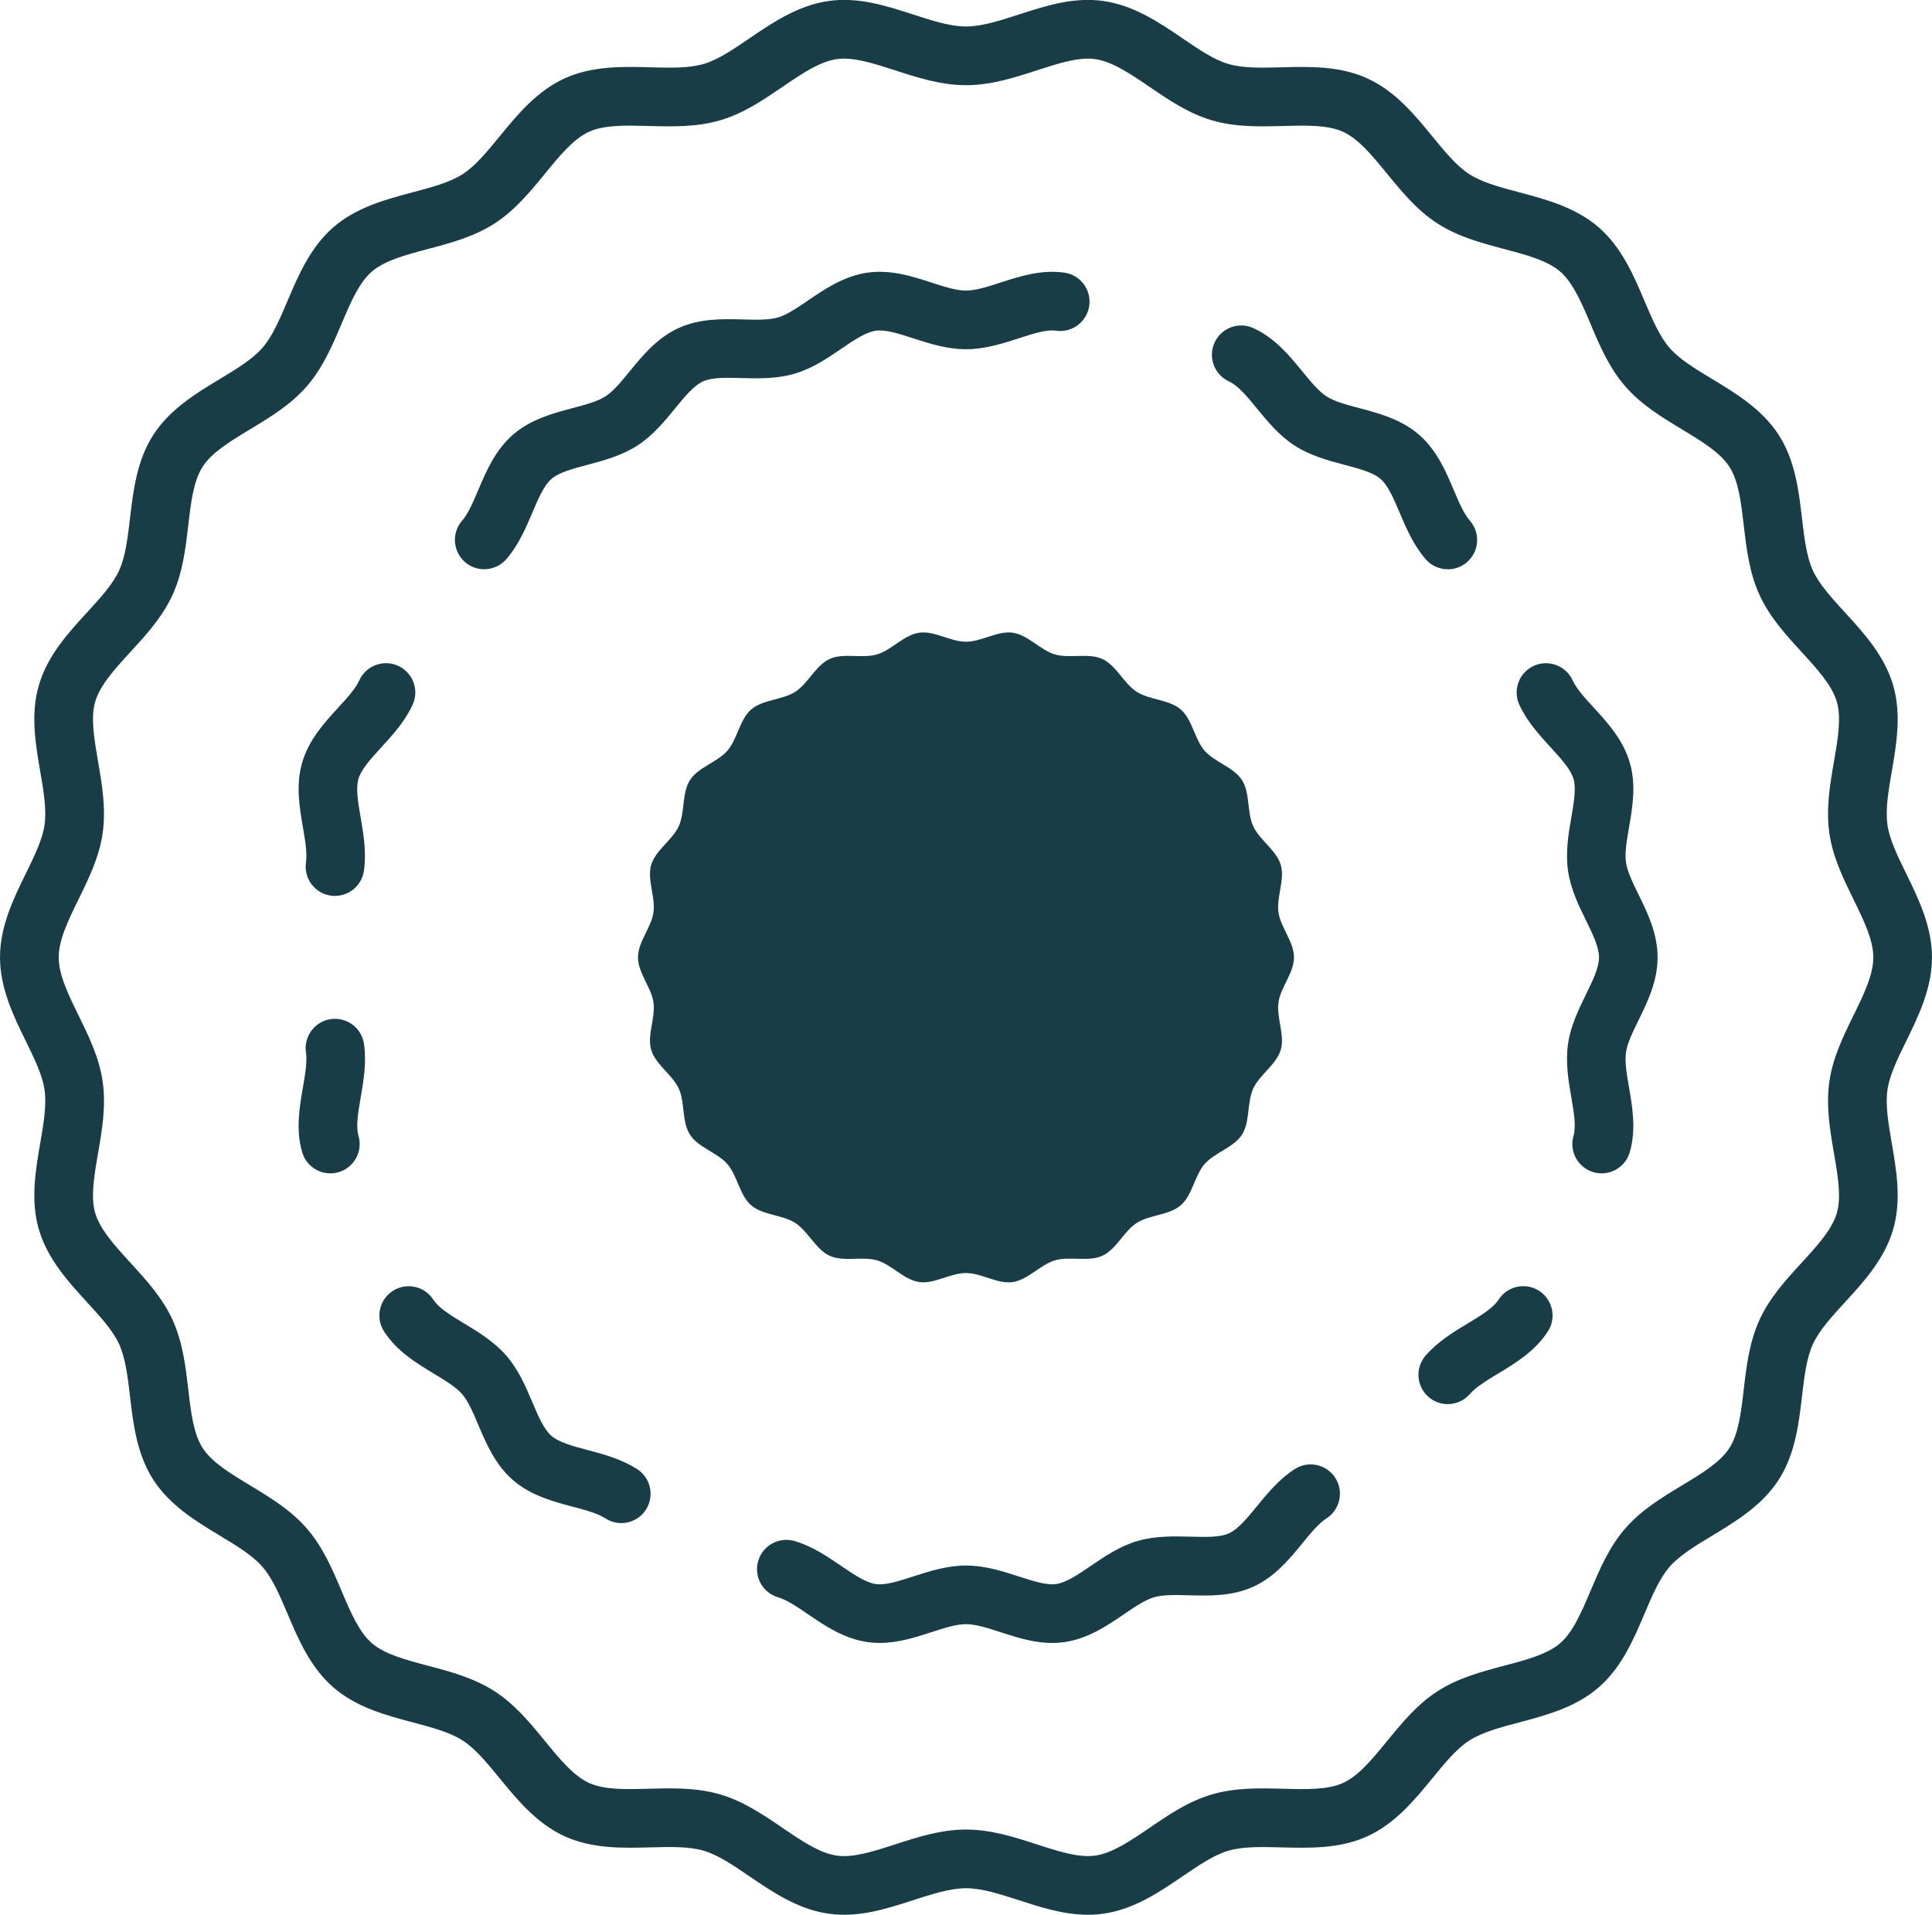
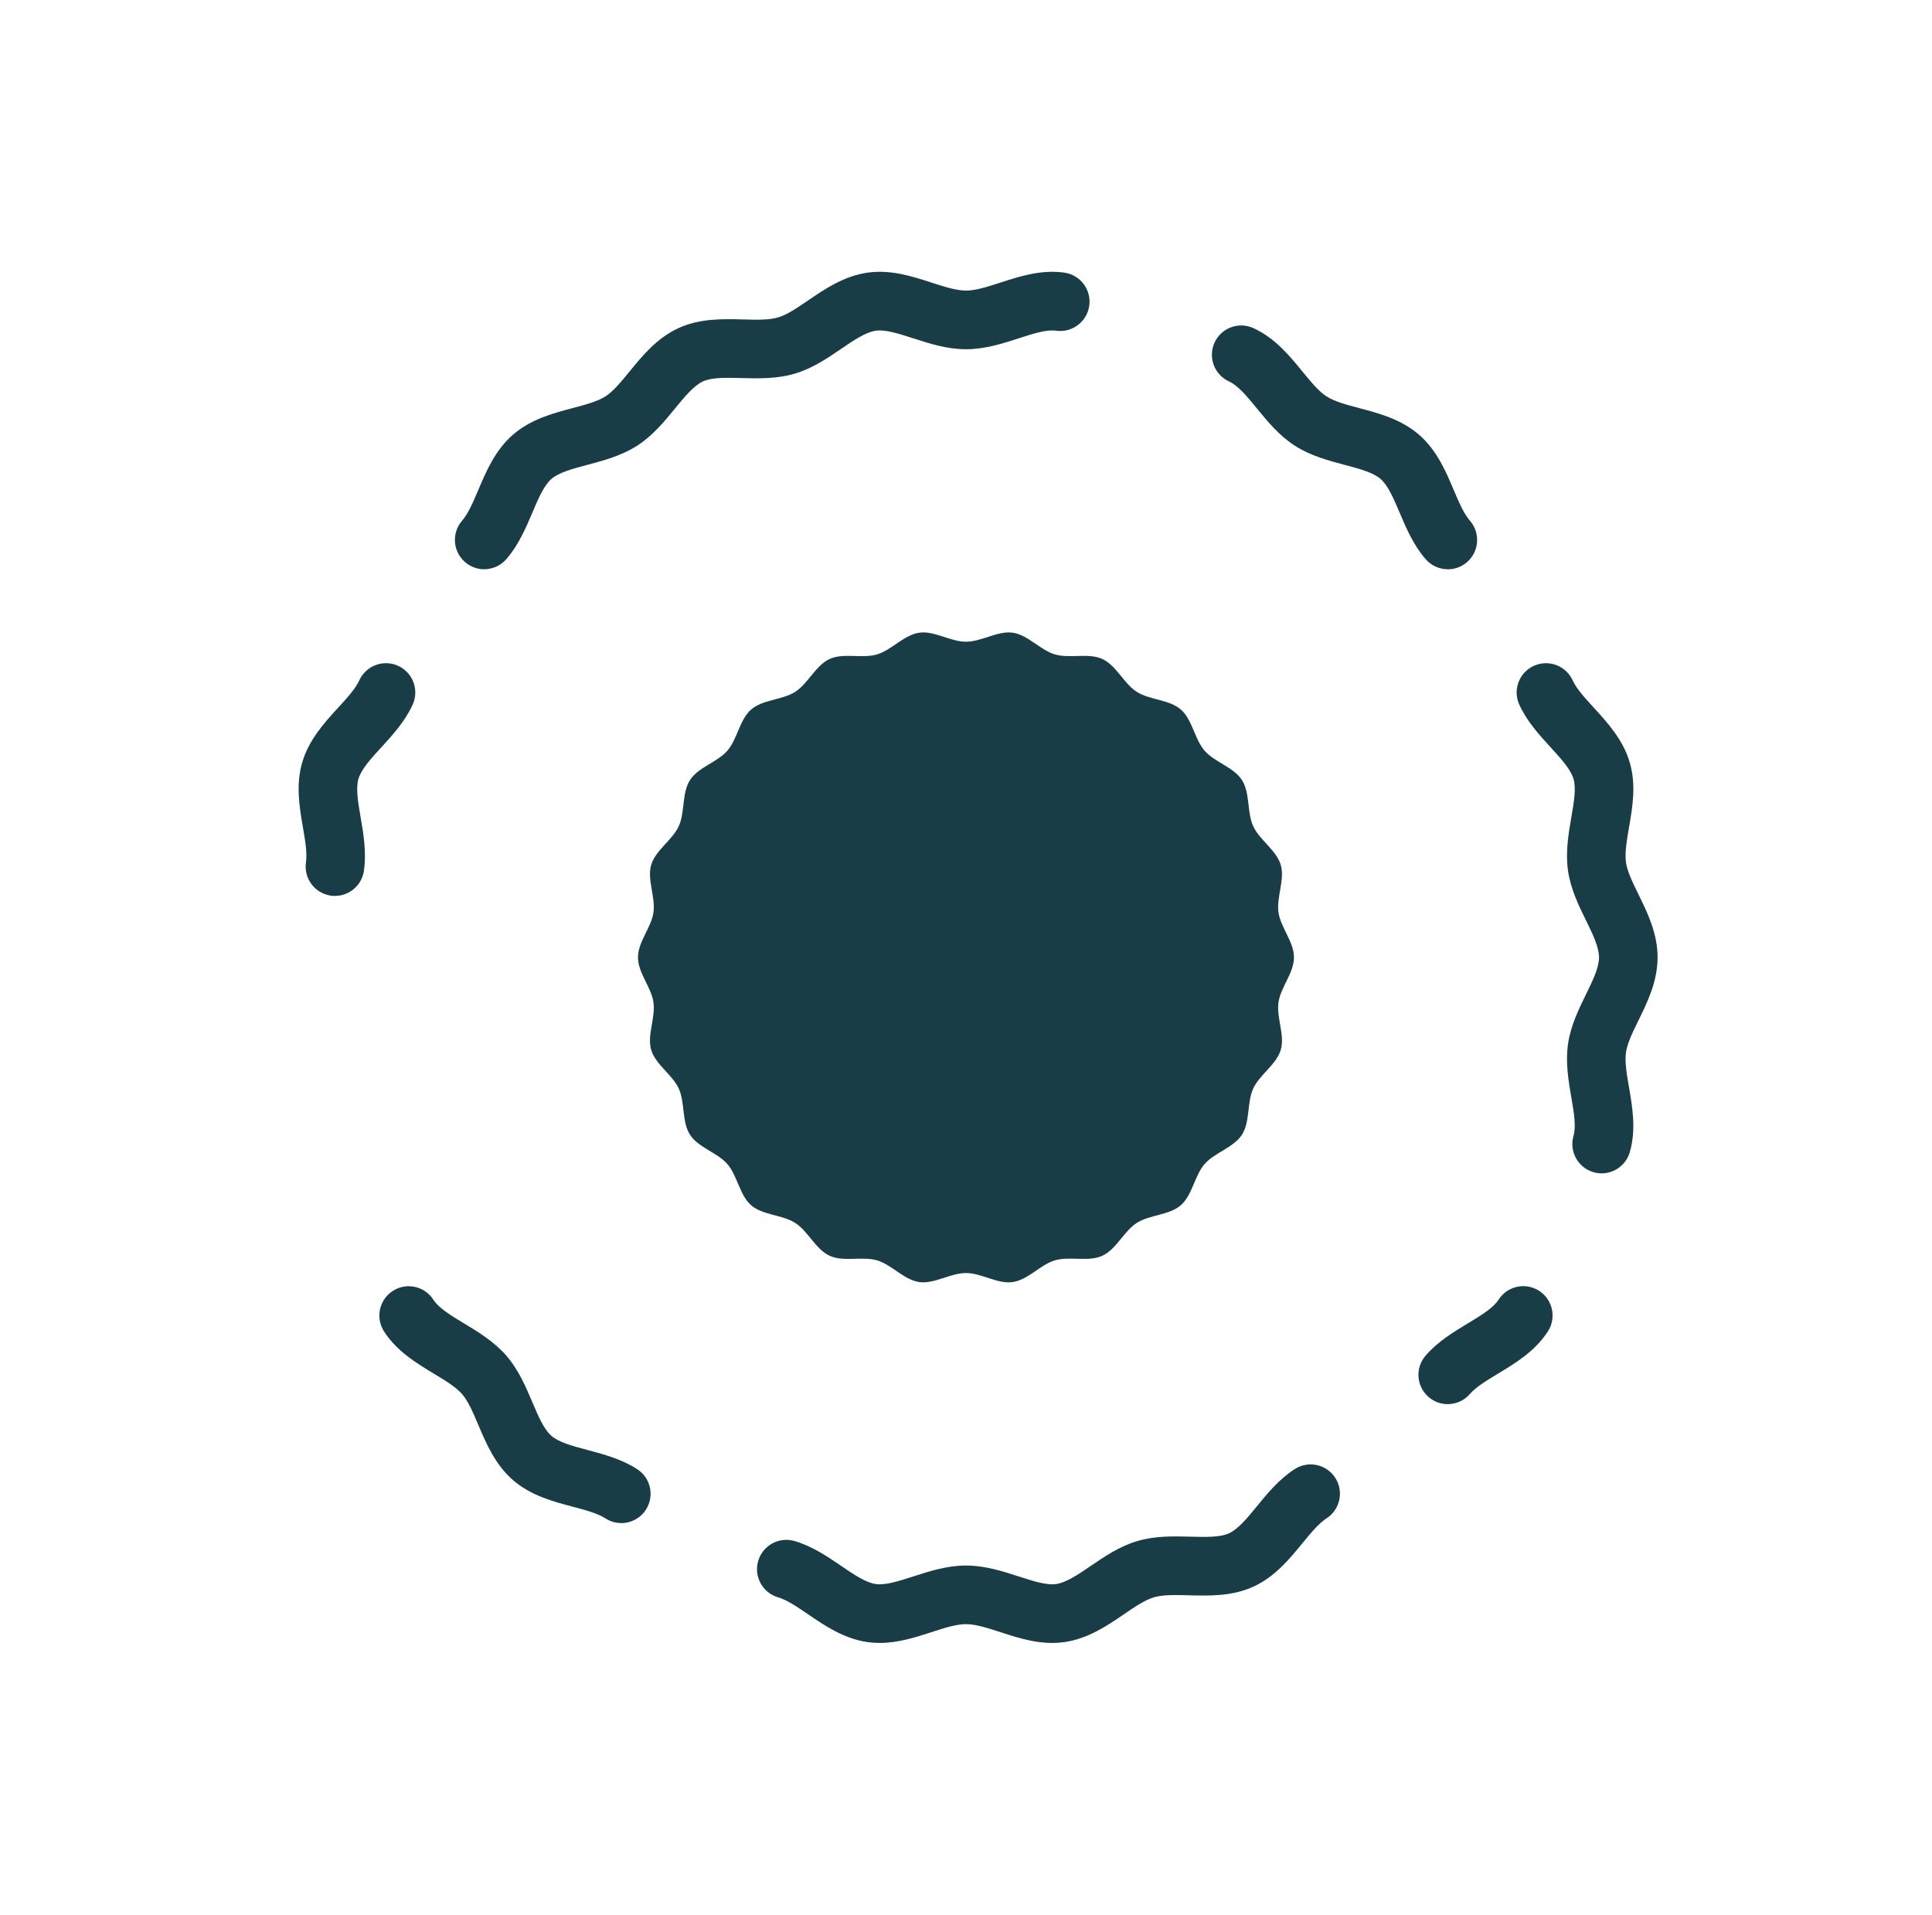
<svg xmlns="http://www.w3.org/2000/svg" id="Layer_2" data-name="Layer 2" viewBox="0 0 658.82 652.94">
  <defs>
    <style>
      .cls-1 {
        fill: #193d47;
      }
    </style>
  </defs>
  <g id="Layer_2-2" data-name="Layer 2">
-     <path class="cls-1" d="M370.98,652.94c-8.2,0-15.99-2.52-23.57-4.97-6.49-2.1-12.62-4.08-18-4.08s-11.51,1.98-18,4.08c-9.2,2.98-18.71,6.05-28.87,4.6-10.48-1.49-19.24-7.47-26.98-12.74-5.5-3.75-10.69-7.29-15.6-8.73-5.08-1.49-11.46-1.32-18.23-1.14-9.26.25-19.77.53-29.2-3.79-9.55-4.37-16.24-12.55-22.15-19.77-4.24-5.18-8.25-10.08-12.6-12.88-4.41-2.84-10.56-4.47-17.08-6.2-8.98-2.38-19.15-5.08-27.02-11.91-7.89-6.84-12-16.54-15.63-25.1-2.63-6.19-5.11-12.04-8.53-15.99-3.41-3.93-8.84-7.21-14.59-10.68-7.97-4.81-17-10.26-22.67-19.06-5.63-8.74-6.85-19.19-7.93-28.41-.79-6.7-1.53-13.04-3.72-17.83-2.14-4.68-6.4-9.33-10.91-14.25-6.31-6.89-13.47-14.7-16.44-24.81-2.91-9.91-1.13-20.25.44-29.36,1.15-6.69,2.24-13.01,1.49-18.29-.72-5.03-3.47-10.66-6.4-16.62-4.12-8.41-8.79-17.95-8.79-28.56s4.67-20.15,8.8-28.56c2.92-5.96,5.68-11.59,6.39-16.62.75-5.28-.33-11.6-1.49-18.29-1.57-9.12-3.35-19.45-.44-29.36,2.96-10.11,10.12-17.92,16.44-24.81,4.51-4.92,8.77-9.57,10.91-14.25,2.19-4.79,2.93-11.12,3.72-17.83,1.08-9.22,2.3-19.66,7.93-28.41,5.67-8.8,14.7-14.25,22.67-19.06,5.75-3.47,11.18-6.75,14.59-10.68,3.42-3.95,5.9-9.8,8.53-15.99,3.63-8.56,7.75-18.26,15.63-25.1,7.87-6.83,18.05-9.53,27.03-11.91,6.51-1.73,12.67-3.36,17.07-6.2,4.35-2.8,8.36-7.7,12.6-12.88,5.91-7.22,12.6-15.4,22.15-19.77,9.43-4.31,19.93-4.03,29.2-3.78,6.76.18,13.15.35,18.23-1.14,4.9-1.44,10.1-4.98,15.6-8.73,7.74-5.27,16.5-11.25,26.98-12.74,10.17-1.45,19.68,1.63,28.87,4.61,6.49,2.1,12.62,4.08,18,4.08s11.51-1.98,18-4.08c9.2-2.98,18.7-6.05,28.87-4.61,10.48,1.49,19.24,7.47,26.98,12.74,5.5,3.75,10.69,7.29,15.6,8.73,5.08,1.49,11.47,1.32,18.23,1.14,9.27-.25,19.77-.53,29.2,3.79,9.55,4.37,16.24,12.55,22.15,19.77,4.24,5.18,8.25,10.08,12.6,12.88,4.41,2.84,10.56,4.47,17.07,6.2,8.98,2.38,19.15,5.08,27.03,11.91,7.89,6.84,12,16.54,15.63,25.1,2.63,6.2,5.11,12.05,8.53,15.99,3.41,3.93,8.84,7.21,14.59,10.68,7.97,4.81,17,10.26,22.67,19.06,5.63,8.74,6.85,19.19,7.93,28.41.79,6.71,1.53,13.04,3.72,17.83,2.14,4.68,6.4,9.33,10.91,14.25,6.31,6.89,13.47,14.7,16.44,24.81,2.91,9.91,1.13,20.25-.44,29.36-1.15,6.69-2.24,13.01-1.49,18.29.72,5.03,3.47,10.66,6.39,16.62,4.12,8.41,8.8,17.95,8.8,28.56s-4.67,20.15-8.79,28.56c-2.92,5.96-5.68,11.59-6.4,16.62-.75,5.28.33,11.6,1.49,18.29,1.57,9.12,3.35,19.45.44,29.36-2.96,10.11-10.12,17.92-16.44,24.81-4.51,4.92-8.77,9.57-10.91,14.25-2.19,4.79-2.93,11.12-3.72,17.83-1.08,9.22-2.3,19.67-7.93,28.41-5.67,8.8-14.7,14.25-22.67,19.06-5.75,3.47-11.18,6.75-14.59,10.68-3.42,3.95-5.9,9.8-8.53,15.99-3.63,8.56-7.75,18.26-15.63,25.1-7.87,6.83-18.05,9.52-27.03,11.91-6.51,1.73-12.67,3.36-17.08,6.2-4.35,2.8-8.36,7.7-12.6,12.88-5.91,7.22-12.6,15.4-22.15,19.77-9.43,4.31-19.93,4.03-29.2,3.79-6.76-.18-13.15-.35-18.23,1.14-4.9,1.44-10.1,4.98-15.6,8.73-7.74,5.27-16.5,11.25-26.98,12.74-1.79.25-3.56.37-5.31.37ZM329.41,623.88c8.54,0,16.48,2.57,24.16,5.06,7.36,2.38,14.3,4.63,19.89,3.83,5.87-.84,12.03-5.03,18.54-9.47,6.54-4.46,13.3-9.07,21.24-11.39,8.1-2.37,16.38-2.15,24.39-1.94,7.78.21,15.13.4,20.35-1.98,5.33-2.44,10.02-8.17,14.98-14.24,5.04-6.16,10.25-12.53,17.25-17.04,7.06-4.55,15.05-6.67,22.78-8.71,7.55-2,14.68-3.89,19.05-7.68,4.39-3.8,7.27-10.6,10.32-17.8,3.12-7.35,6.34-14.95,11.83-21.28,5.48-6.32,12.54-10.58,19.36-14.7,6.7-4.05,13.04-7.87,16.19-12.77,3.12-4.85,3.98-12.16,4.88-19.91.93-7.95,1.89-16.17,5.39-23.82,3.45-7.55,9-13.59,14.36-19.44,5.31-5.8,10.33-11.27,11.99-16.93,1.6-5.47.36-12.69-.96-20.34-1.36-7.92-2.77-16.11-1.58-24.5,1.16-8.16,4.76-15.5,8.24-22.59,3.47-7.09,6.75-13.79,6.75-19.76s-3.28-12.67-6.75-19.76c-3.48-7.1-7.07-14.43-8.24-22.59-1.2-8.39.21-16.58,1.58-24.5,1.32-7.65,2.56-14.88.96-20.34-1.66-5.65-6.68-11.13-11.99-16.93-5.36-5.85-10.9-11.9-14.36-19.45-3.5-7.65-4.46-15.87-5.39-23.82-.91-7.75-1.76-15.06-4.88-19.91-3.16-4.9-9.49-8.72-16.19-12.77-6.83-4.12-13.88-8.38-19.36-14.7-5.49-6.33-8.72-13.93-11.83-21.29-3.05-7.2-5.94-14-10.32-17.8-4.37-3.79-11.5-5.68-19.05-7.68-7.73-2.05-15.72-4.17-22.78-8.71-7-4.51-12.21-10.88-17.25-17.04-4.97-6.07-9.66-11.81-14.99-14.25-5.21-2.38-12.57-2.19-20.35-1.98-8.01.21-16.29.44-24.39-1.94-7.93-2.33-14.7-6.94-21.23-11.39-6.51-4.44-12.67-8.63-18.54-9.47-5.6-.81-12.54,1.45-19.89,3.83-7.68,2.49-15.62,5.06-24.16,5.06s-16.48-2.57-24.16-5.06c-7.36-2.38-14.31-4.63-19.89-3.83-5.87.84-12.03,5.03-18.54,9.47-6.54,4.46-13.3,9.07-21.23,11.39-8.1,2.37-16.38,2.15-24.39,1.94-7.78-.21-15.13-.4-20.35,1.98-5.33,2.44-10.02,8.17-14.98,14.25-5.04,6.16-10.25,12.53-17.25,17.04-7.06,4.54-15.05,6.66-22.78,8.71-7.55,2-14.68,3.89-19.05,7.68-4.39,3.8-7.27,10.6-10.32,17.8-3.12,7.35-6.34,14.95-11.83,21.28-5.48,6.32-12.54,10.58-19.36,14.7-6.7,4.05-13.04,7.87-16.19,12.77-3.12,4.85-3.98,12.16-4.88,19.91-.93,7.95-1.89,16.17-5.39,23.82-3.45,7.55-9,13.59-14.36,19.44-5.31,5.8-10.33,11.27-11.99,16.93-1.6,5.46-.36,12.69.96,20.34,1.36,7.92,2.77,16.11,1.58,24.5-1.16,8.16-4.76,15.5-8.24,22.59-3.47,7.09-6.75,13.79-6.75,19.76s3.28,12.67,6.75,19.76c3.48,7.1,7.07,14.43,8.24,22.59,1.2,8.39-.21,16.58-1.58,24.5-1.32,7.65-2.56,14.88-.96,20.34,1.66,5.65,6.68,11.13,11.99,16.93,5.36,5.85,10.9,11.9,14.36,19.45,3.5,7.65,4.46,15.87,5.39,23.82.91,7.75,1.76,15.06,4.88,19.91,3.16,4.9,9.49,8.72,16.19,12.77,6.83,4.12,13.88,8.38,19.36,14.7,5.49,6.33,8.71,13.93,11.83,21.28,3.05,7.2,5.94,14,10.32,17.8,4.37,3.79,11.5,5.68,19.05,7.68,7.73,2.05,15.72,4.17,22.78,8.71,7,4.51,12.21,10.88,17.25,17.04,4.97,6.07,9.66,11.81,14.99,14.25,5.21,2.39,12.56,2.19,20.35,1.98,8.01-.22,16.29-.44,24.39,1.94,7.93,2.33,14.7,6.94,21.23,11.39,6.51,4.44,12.67,8.63,18.54,9.47,5.59.8,12.54-1.45,19.89-3.83,7.68-2.49,15.62-5.06,24.16-5.06Z" />
    <path class="cls-1" d="M114.24,305.52c-.47,0-.95-.03-1.42-.1-5.47-.78-9.27-5.84-8.49-11.31.47-3.28-.26-7.52-1.04-12.02-1.16-6.76-2.48-14.42-.24-22.08,2.29-7.8,7.59-13.59,12.27-18.7,3.03-3.3,5.89-6.43,7.21-9.32,2.3-5.02,8.23-7.23,13.25-4.93,5.02,2.3,7.23,8.23,4.93,13.25-2.63,5.76-6.9,10.41-10.66,14.51-3.52,3.84-6.85,7.47-7.83,10.81-.94,3.21-.12,8,.75,13.06.96,5.55,2.04,11.84,1.13,18.23-.71,4.99-4.99,8.59-9.89,8.59Z" />
-     <path class="cls-1" d="M112.64,400.12c-4.33,0-8.31-2.83-9.59-7.19-2.25-7.66-.93-15.32.24-22.08.77-4.5,1.51-8.74,1.04-12.02-.78-5.47,3.02-10.53,8.49-11.31,5.47-.77,10.53,3.02,11.31,8.49.91,6.39-.17,12.68-1.13,18.24-.87,5.07-1.7,9.85-.75,13.06,1.55,5.3-1.48,10.86-6.78,12.41-.94.27-1.89.41-2.82.41Z" />
+     <path class="cls-1" d="M112.64,400.12Z" />
    <path class="cls-1" d="M211.87,519.37c-1.85,0-3.73-.51-5.41-1.59-2.73-1.76-6.86-2.85-11.24-4.01-6.66-1.77-14.2-3.77-20.28-9.04-6.09-5.28-9.14-12.47-11.83-18.82-1.76-4.16-3.43-8.09-5.55-10.53-2.11-2.43-5.75-4.63-9.62-6.96-5.91-3.57-12.61-7.61-16.98-14.4-2.99-4.64-1.65-10.83,2.99-13.82,4.64-2.99,10.83-1.65,13.82,2.99,1.86,2.9,6.06,5.43,10.5,8.11,4.79,2.89,10.21,6.17,14.39,10.98,4.19,4.83,6.66,10.67,8.85,15.83,2.02,4.77,3.93,9.27,6.52,11.52,2.58,2.24,7.3,3.49,12.3,4.82,5.42,1.44,11.56,3.07,16.94,6.53,4.64,2.99,5.98,9.18,2.99,13.82-1.91,2.97-5.13,4.59-8.42,4.59Z" />
    <path class="cls-1" d="M299.97,560.25c-1.36,0-2.73-.09-4.12-.29-8.08-1.15-14.58-5.58-20.31-9.49-3.69-2.52-7.18-4.89-10.21-5.78-5.3-1.55-8.34-7.11-6.78-12.41,1.55-5.3,7.12-8.33,12.41-6.78,6.05,1.77,11.25,5.32,15.84,8.45,4.32,2.94,8.39,5.72,11.87,6.22,3.28.46,7.88-1.02,12.75-2.6,5.38-1.74,11.49-3.72,17.98-3.72s12.6,1.97,17.98,3.72c4.87,1.58,9.46,3.06,12.75,2.6,3.48-.5,7.55-3.27,11.87-6.22,4.59-3.13,9.79-6.67,15.84-8.45,6.17-1.81,12.53-1.64,18.15-1.49,5.15.13,10.02.27,13.09-1.14,3.15-1.44,6.26-5.24,9.55-9.26,3.53-4.32,7.54-9.21,12.88-12.65,4.65-2.99,10.83-1.65,13.82,2.99,2.99,4.64,1.65,10.83-2.99,13.82-2.69,1.73-5.38,5.02-8.23,8.5-4.38,5.35-9.34,11.42-16.71,14.79-7.29,3.33-15.07,3.12-21.95,2.94-4.54-.12-8.84-.24-11.99.69-3.02.89-6.51,3.26-10.2,5.78-5.73,3.91-12.23,8.34-20.31,9.49-7.87,1.13-15.23-1.26-21.73-3.37-4.36-1.41-8.48-2.75-11.82-2.75s-7.46,1.33-11.82,2.75c-5.35,1.73-11.3,3.66-17.62,3.66Z" />
    <path class="cls-1" d="M493.69,478.82c-2.32,0-4.66-.8-6.55-2.45-4.17-3.62-4.62-9.93-1-14.11,4.18-4.82,9.6-8.09,14.39-10.98,4.44-2.68,8.64-5.21,10.5-8.11,2.99-4.64,9.18-5.99,13.82-2.99,4.64,2.99,5.98,9.18,2.99,13.82-4.37,6.79-11.07,10.83-16.98,14.4-3.86,2.33-7.51,4.53-9.62,6.96-1.98,2.28-4.76,3.45-7.56,3.45Z" />
    <path class="cls-1" d="M546.18,400.12c-.93,0-1.88-.13-2.82-.41-5.3-1.55-8.34-7.11-6.78-12.41.94-3.21.12-8-.75-13.06-.96-5.55-2.04-11.84-1.13-18.23.89-6.23,3.65-11.87,6.09-16.85,2.3-4.7,4.48-9.14,4.48-12.69s-2.17-7.99-4.48-12.69c-2.44-4.98-5.2-10.62-6.09-16.85-.91-6.39.17-12.68,1.13-18.24.87-5.07,1.7-9.85.75-13.06-.98-3.34-4.31-6.97-7.83-10.81-3.76-4.1-8.02-8.75-10.66-14.51-2.3-5.02-.09-10.96,4.93-13.25,5.02-2.29,10.96-.09,13.25,4.93,1.32,2.89,4.18,6.01,7.21,9.32,4.68,5.11,9.99,10.9,12.27,18.7,2.25,7.66.93,15.32-.24,22.08-.77,4.5-1.51,8.74-1.04,12.02.44,3.09,2.29,6.87,4.25,10.87,3.06,6.24,6.52,13.3,6.52,21.49s-3.46,15.25-6.52,21.49c-1.96,4-3.81,7.78-4.25,10.87-.47,3.28.26,7.52,1.04,12.02,1.16,6.76,2.48,14.42.24,22.08-1.28,4.36-5.27,7.19-9.59,7.19Z" />
    <path class="cls-1" d="M493.7,194.12c-2.8,0-5.58-1.17-7.56-3.45-4.19-4.83-6.66-10.67-8.85-15.83-2.02-4.77-3.93-9.27-6.52-11.52-2.58-2.24-7.3-3.49-12.3-4.81-5.42-1.44-11.56-3.07-16.94-6.53-5.34-3.44-9.35-8.33-12.88-12.65-3.29-4.02-6.4-7.82-9.55-9.26-5.02-2.3-7.23-8.23-4.93-13.25,2.3-5.02,8.23-7.23,13.25-4.93,7.37,3.37,12.33,9.44,16.71,14.79,2.85,3.48,5.54,6.77,8.23,8.5,2.73,1.76,6.86,2.85,11.24,4.01,6.66,1.77,14.2,3.77,20.28,9.04,6.09,5.28,9.14,12.47,11.83,18.82,1.76,4.16,3.43,8.09,5.55,10.53,3.62,4.17,3.17,10.49-1,14.11-1.89,1.64-4.23,2.45-6.55,2.45Z" />
    <path class="cls-1" d="M165.12,194.12c-2.32,0-4.66-.8-6.55-2.45-4.17-3.62-4.62-9.93-1-14.11,2.12-2.44,3.78-6.37,5.55-10.53,2.69-6.34,5.74-13.54,11.83-18.82,6.08-5.27,13.62-7.27,20.28-9.04,4.38-1.16,8.51-2.26,11.24-4.01,2.69-1.73,5.38-5.02,8.22-8.5,4.38-5.35,9.34-11.42,16.71-14.79,7.29-3.33,15.07-3.12,21.95-2.94,4.54.12,8.84.24,11.99-.69,3.02-.89,6.51-3.26,10.2-5.78,5.73-3.91,12.23-8.34,20.31-9.49,7.86-1.12,15.23,1.26,21.73,3.37,4.36,1.41,8.48,2.75,11.82,2.75s7.46-1.33,11.82-2.75c6.5-2.1,13.87-4.49,21.73-3.37,5.47.78,9.27,5.84,8.49,11.31-.78,5.47-5.85,9.26-11.31,8.49-3.29-.47-7.88,1.02-12.75,2.6-5.38,1.74-11.48,3.72-17.98,3.72s-12.6-1.97-17.98-3.72c-4.87-1.58-9.47-3.06-12.75-2.6-3.48.5-7.56,3.27-11.87,6.22-4.59,3.13-9.79,6.67-15.84,8.44-6.17,1.81-12.53,1.64-18.15,1.49-5.15-.14-10.02-.27-13.09,1.14-3.15,1.44-6.26,5.24-9.55,9.26-3.53,4.32-7.54,9.21-12.88,12.65-5.38,3.46-11.52,5.09-16.94,6.53-5,1.33-9.72,2.58-12.3,4.81-2.59,2.25-4.5,6.75-6.52,11.52-2.19,5.16-4.67,11-8.85,15.83-1.98,2.28-4.76,3.45-7.56,3.45Z" />
    <path class="cls-1" d="M441.25,326.47c0,5.3-4.56,10.22-5.28,15.32-.75,5.23,2.24,11.23.78,16.19-1.48,5.05-7.24,8.49-9.4,13.21-2.18,4.77-1.02,11.37-3.84,15.75-2.84,4.4-9.33,6.08-12.75,10.02-3.42,3.95-4.16,10.61-8.11,14.04s-10.64,3.21-15.04,6.04c-4.38,2.82-6.95,9.01-11.73,11.19-4.72,2.16-11.09.07-16.14,1.55-4.96,1.46-9.19,6.67-14.42,7.41s-10.61-3.08-15.92-3.08-10.82,3.8-15.92,3.08c-5.23-.75-9.45-5.96-14.42-7.41s-11.42.61-16.14-1.55c-4.77-2.18-7.35-8.38-11.73-11.19-4.4-2.84-11.1-2.62-15.04-6.04-3.95-3.42-4.69-10.09-8.11-14.04-3.42-3.94-9.91-5.61-12.75-10.02s-1.66-10.98-3.84-15.75c-2.16-4.72-7.92-8.16-9.4-13.21-1.46-4.96,1.53-10.96.78-16.19-.73-5.1-5.28-10.02-5.28-15.32s4.56-10.22,5.28-15.32c.75-5.23-2.24-11.23-.78-16.19,1.48-5.05,7.24-8.49,9.4-13.21,2.18-4.77,1.02-11.37,3.84-15.75s9.33-6.08,12.75-10.02c3.42-3.95,4.16-10.61,8.11-14.04s10.64-3.21,15.04-6.04c4.38-2.82,6.95-9.01,11.73-11.19,4.72-2.16,11.09-.07,16.14-1.55,4.96-1.46,9.19-6.67,14.42-7.41,5.1-.73,10.61,3.08,15.92,3.08s10.82-3.8,15.92-3.08c5.23.75,9.45,5.96,14.42,7.41,5.05,1.48,11.42-.61,16.14,1.55,4.77,2.18,7.35,8.38,11.73,11.19s11.1,2.62,15.04,6.04c3.95,3.42,4.69,10.09,8.11,14.04,3.42,3.94,9.91,5.61,12.75,10.02,2.82,4.38,1.66,10.98,3.84,15.75,2.16,4.72,7.92,8.16,9.4,13.21,1.46,4.96-1.53,10.96-.78,16.19.73,5.1,5.28,10.02,5.28,15.32Z" />
  </g>
</svg>